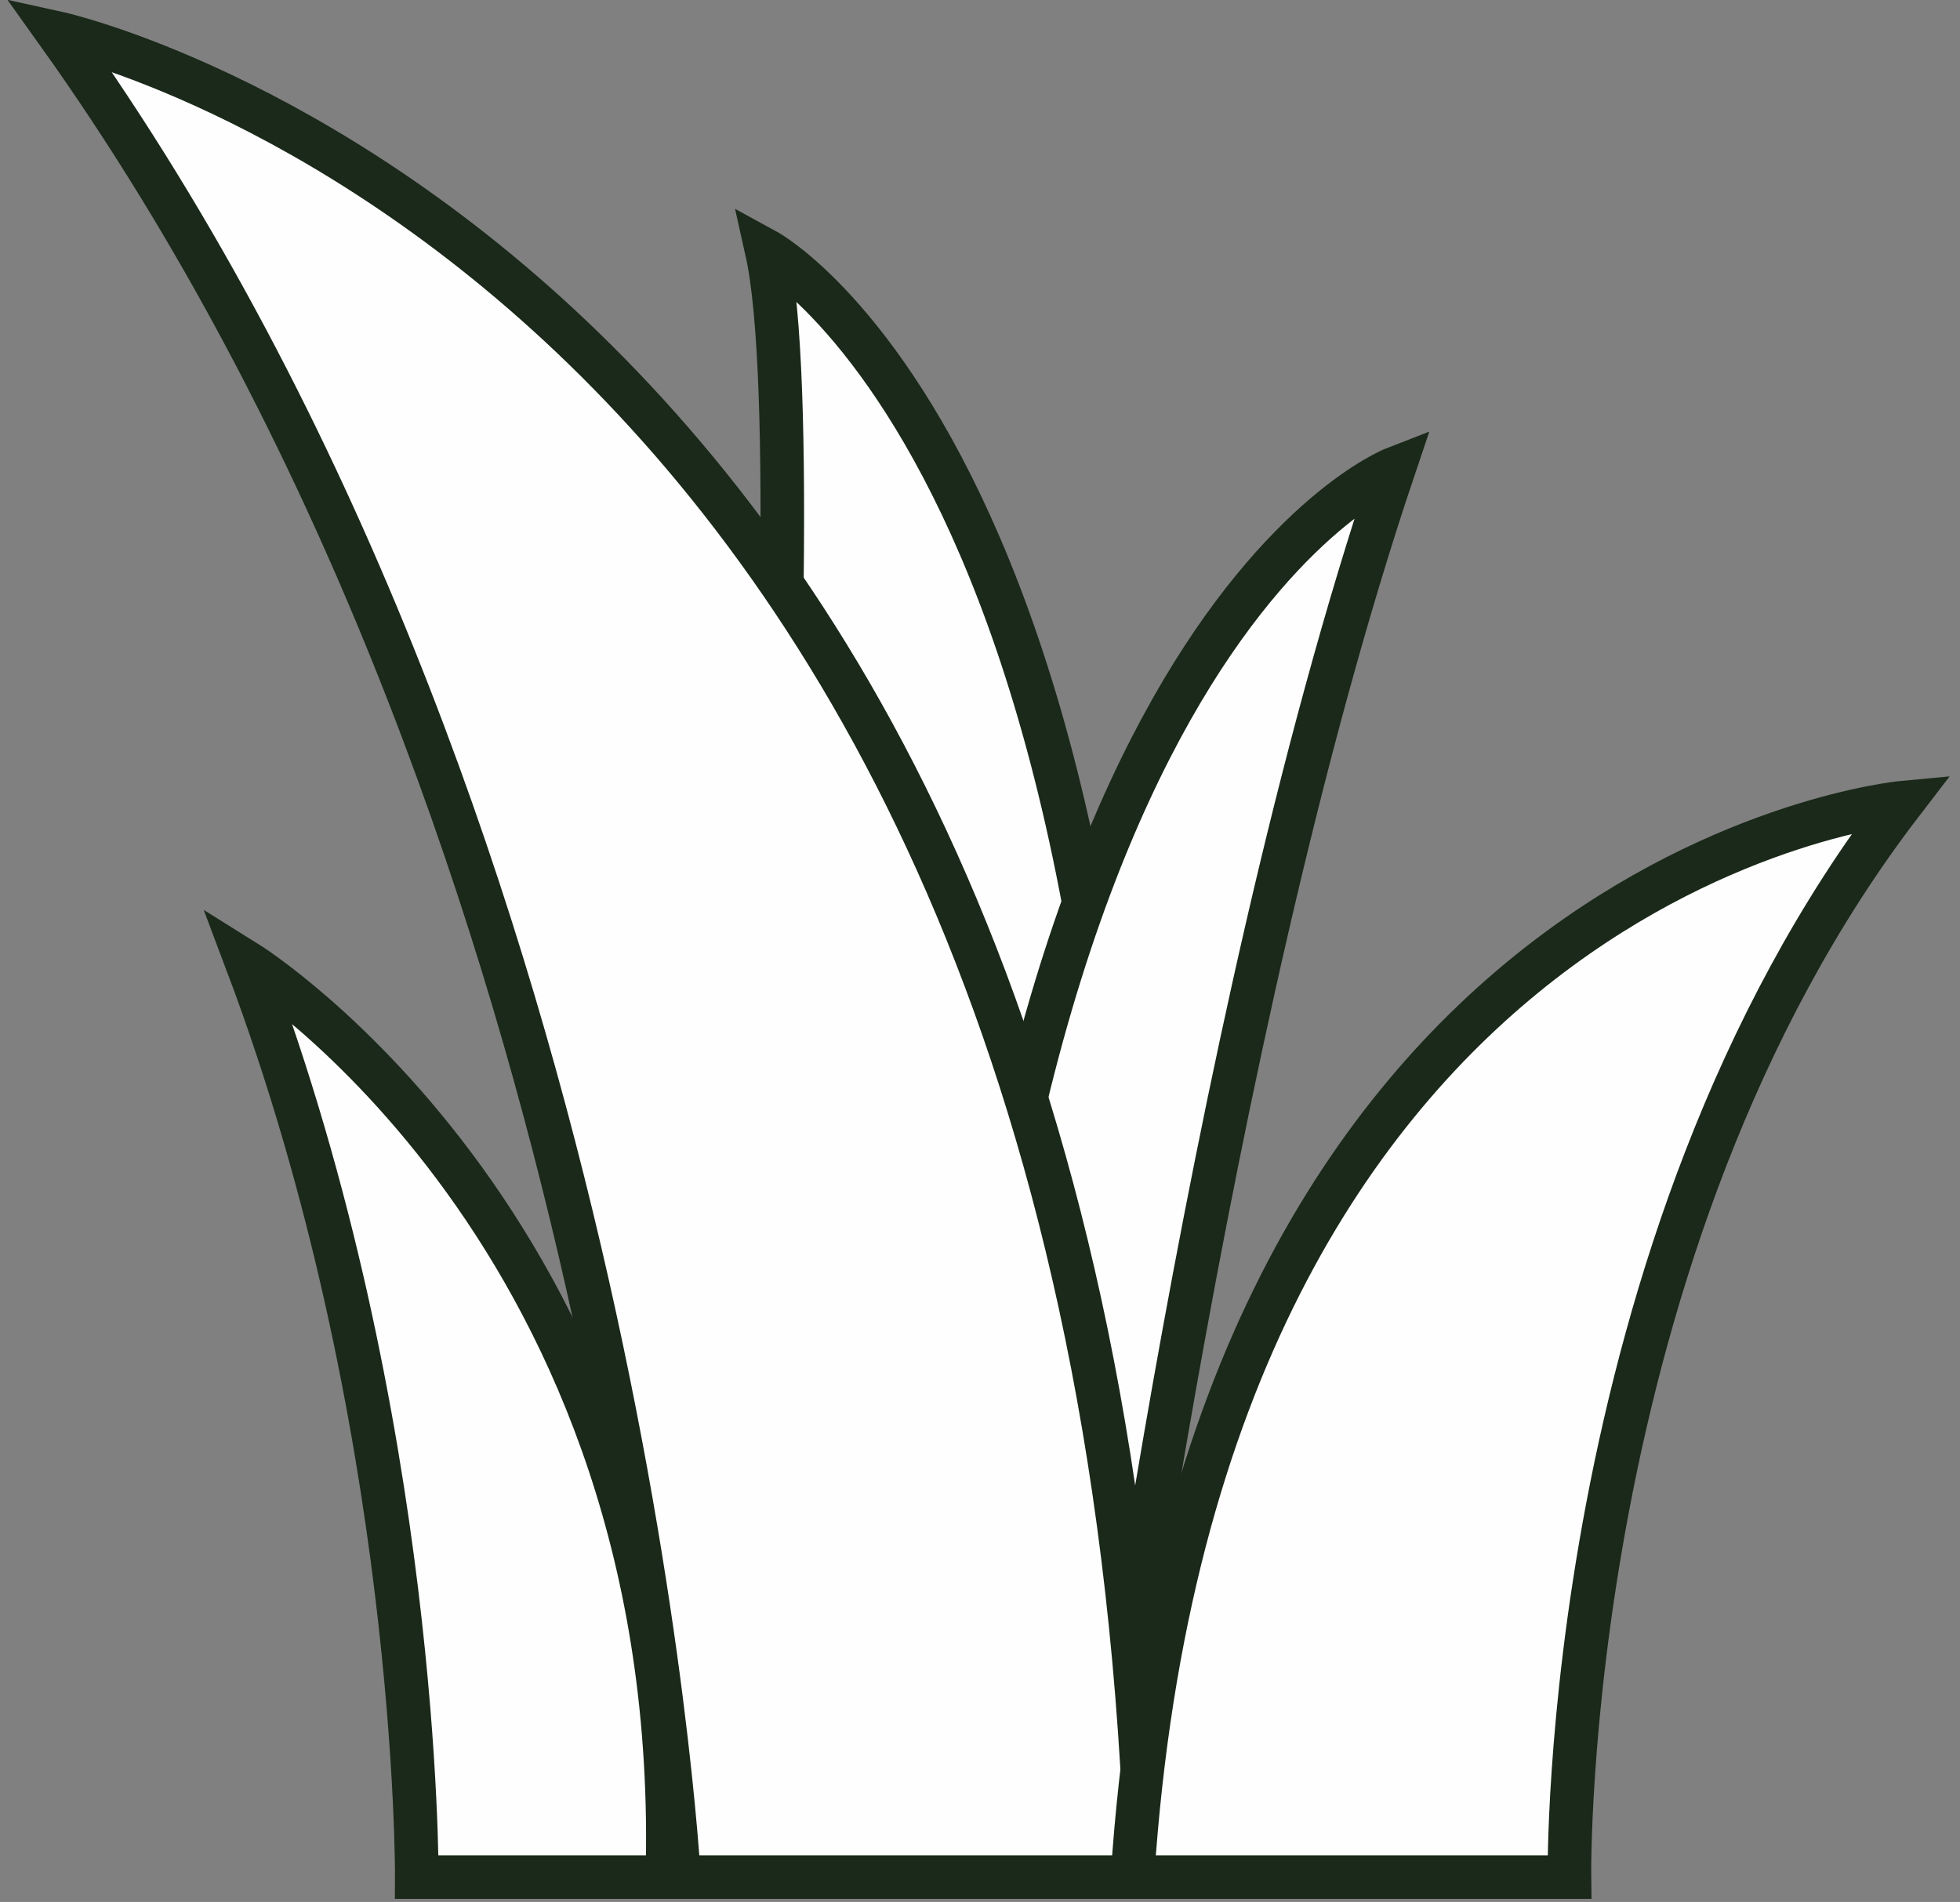
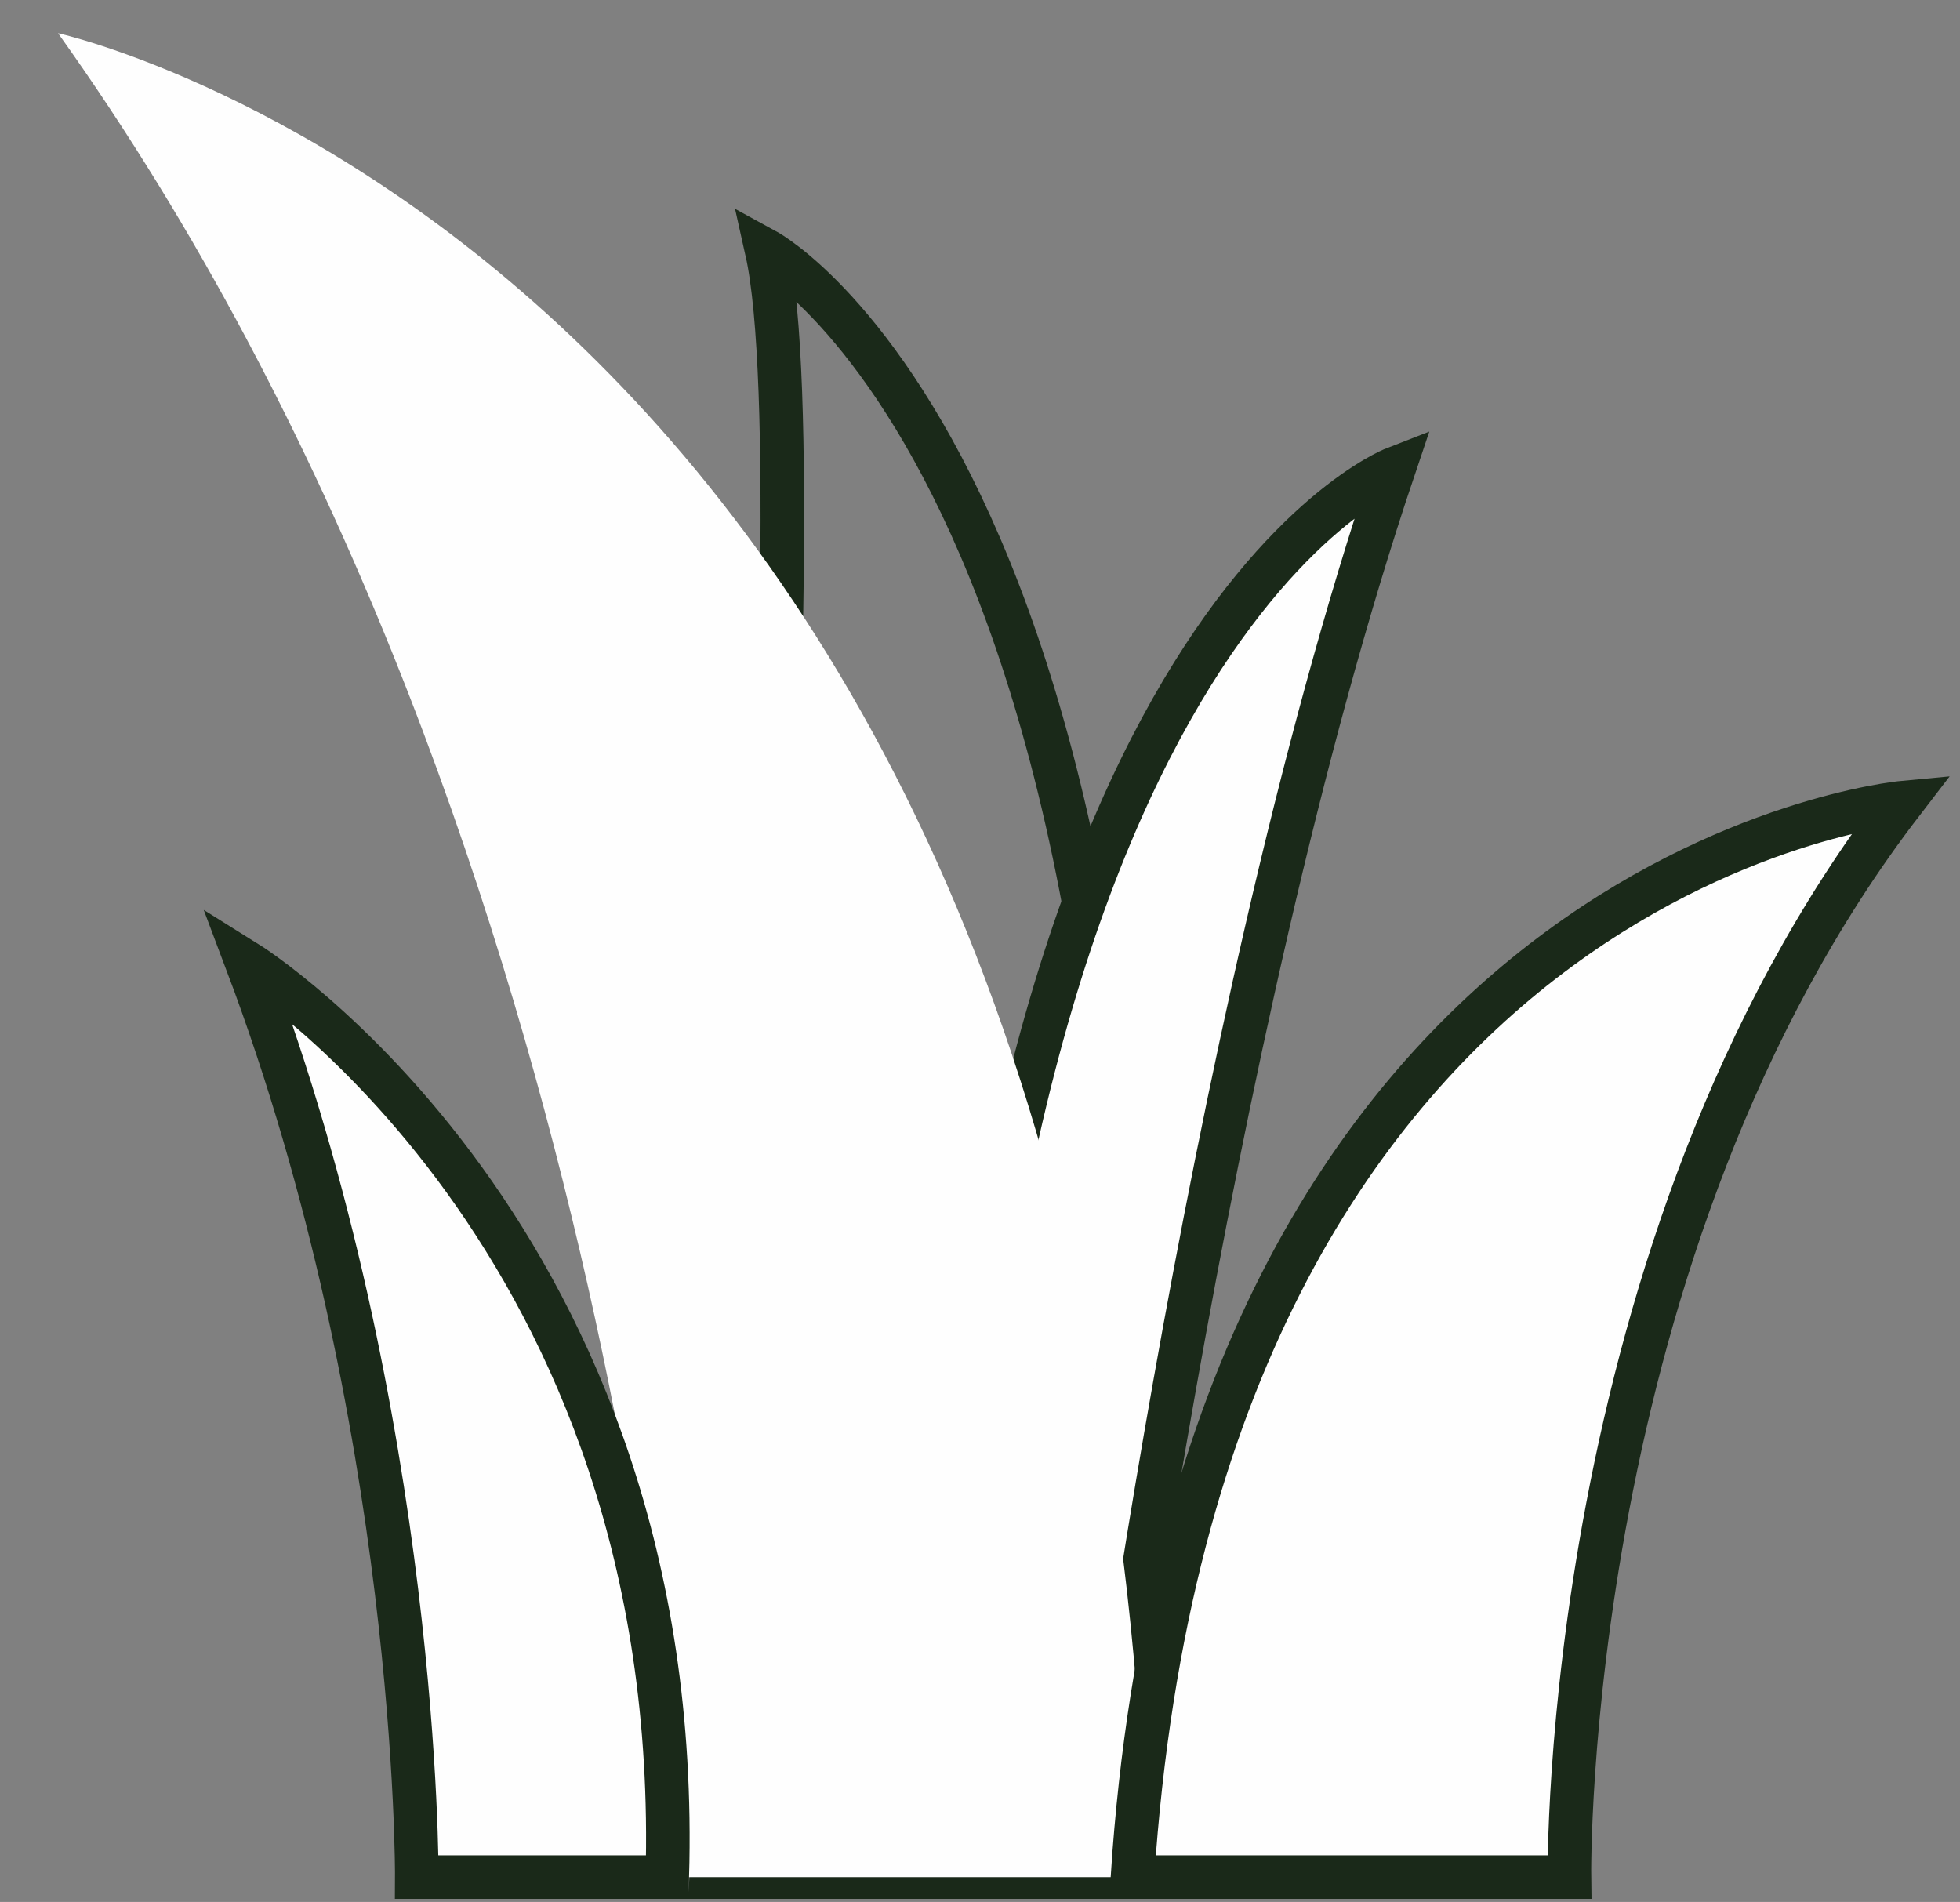
<svg xmlns="http://www.w3.org/2000/svg" width="135px" height="131px" viewBox="0 0 135 131" version="1.1">
  <rect x="0" y="0" width="135" height="131" fill="#808080" stroke="none" />
  <title>Group 21 Copy 2</title>
  <desc>Created with Sketch.</desc>
  <g id="Layout" stroke="none" stroke-width="1" fill="none" fill-rule="evenodd">
    <g id="STARTSEITE" transform="translate(-753, -913)">
      <g id="Group-21-Copy-2" transform="translate(757, 915)">
-         <path d="M45,127.289 C45,127.289 52.631,32.319 48.816,15.289 C48.816,15.289 79.971,32.319 72.977,127.289 L45,127.289 Z" id="Fill-1" fill="#FEFEFE" />
        <path d="M45,127.289 C45,127.289 52.631,32.319 48.816,15.289 C48.816,15.289 79.971,32.319 72.977,127.289 L45,127.289 Z" id="Stroke-3" stroke="#1A2919" stroke-width="3" />
        <path d="M92,30.289 C92,30.289 61.497,42.166 61,127.289 L71.659,127.289 C71.659,127.289 78.876,69.221 92,30.289" id="Fill-5" fill="#FEFEFE" />
        <path d="M92,30.289 C92,30.289 61.497,42.166 61,127.289 L71.659,127.289 C71.659,127.289 78.876,69.221 92,30.289 Z" id="Stroke-7" stroke="#1A2919" stroke-width="3" />
        <path d="M42.764,127.289 C42.764,127.289 38.815,54.624 0,0.289 C0,0.289 71.711,16 75,127.289 L42.764,127.289 Z" id="Fill-9" fill="#FEFEFE" />
-         <path d="M42.764,127.289 C42.764,127.289 38.815,54.624 0,0.289 C0,0.289 71.711,16 75,127.289 L42.764,127.289 Z" id="Stroke-11" stroke="#1A2919" stroke-width="3" />
        <path d="M13,64.289 C13,64.289 43.221,83.123 41.962,127.289 L24.706,127.289 C24.706,127.289 24.886,95.788 13,64.289" id="Fill-13" fill="#FEFEFE" />
        <path d="M13,64.289 C13,64.289 43.221,83.123 41.962,127.289 L24.706,127.289 C24.706,127.289 24.886,95.788 13,64.289 Z" id="Stroke-15" stroke="#1A2919" stroke-width="3" />
        <path d="M127,53.289 C127,53.289 78.58,57.833 74,127.289 L104.099,127.289 C104.099,127.289 103.506,83.872 127,53.289" id="Fill-17" fill="#FEFEFE" />
        <path d="M127,53.289 C127,53.289 78.58,57.833 74,127.289 L104.099,127.289 C104.099,127.289 103.506,83.872 127,53.289 Z" id="Stroke-19" stroke="#1A2919" stroke-width="3" />
      </g>
    </g>
  </g>
</svg>